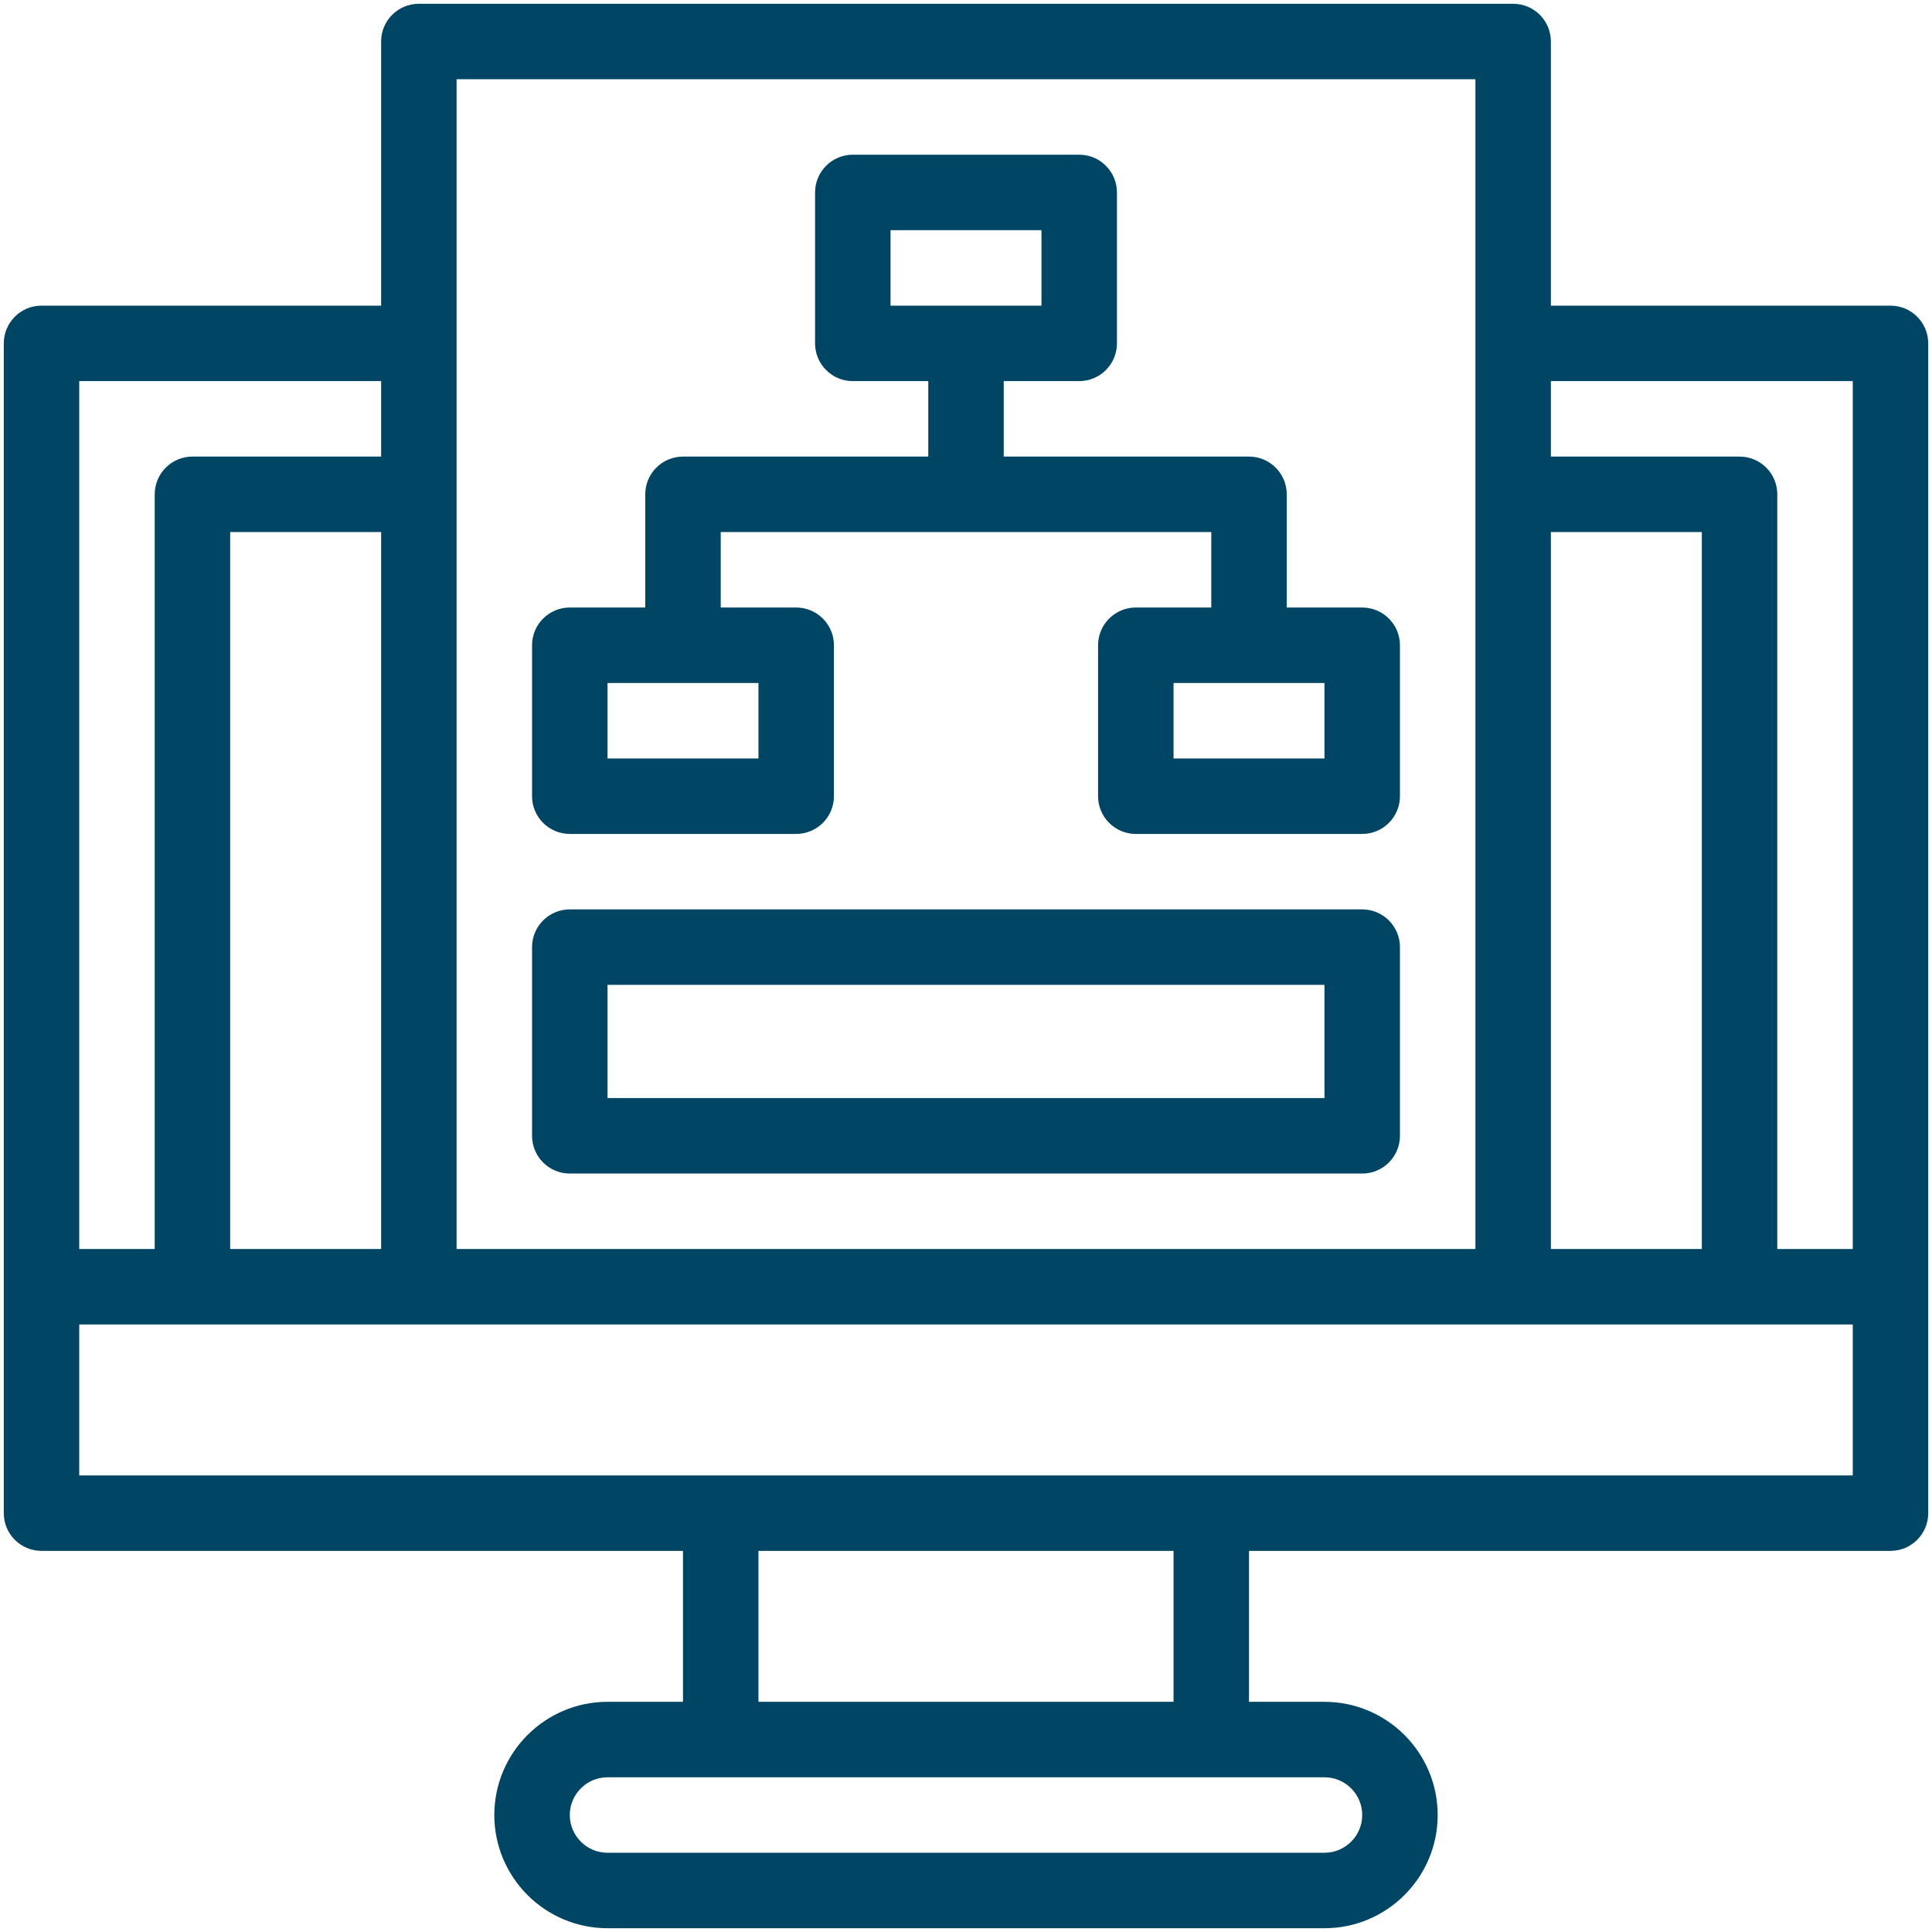
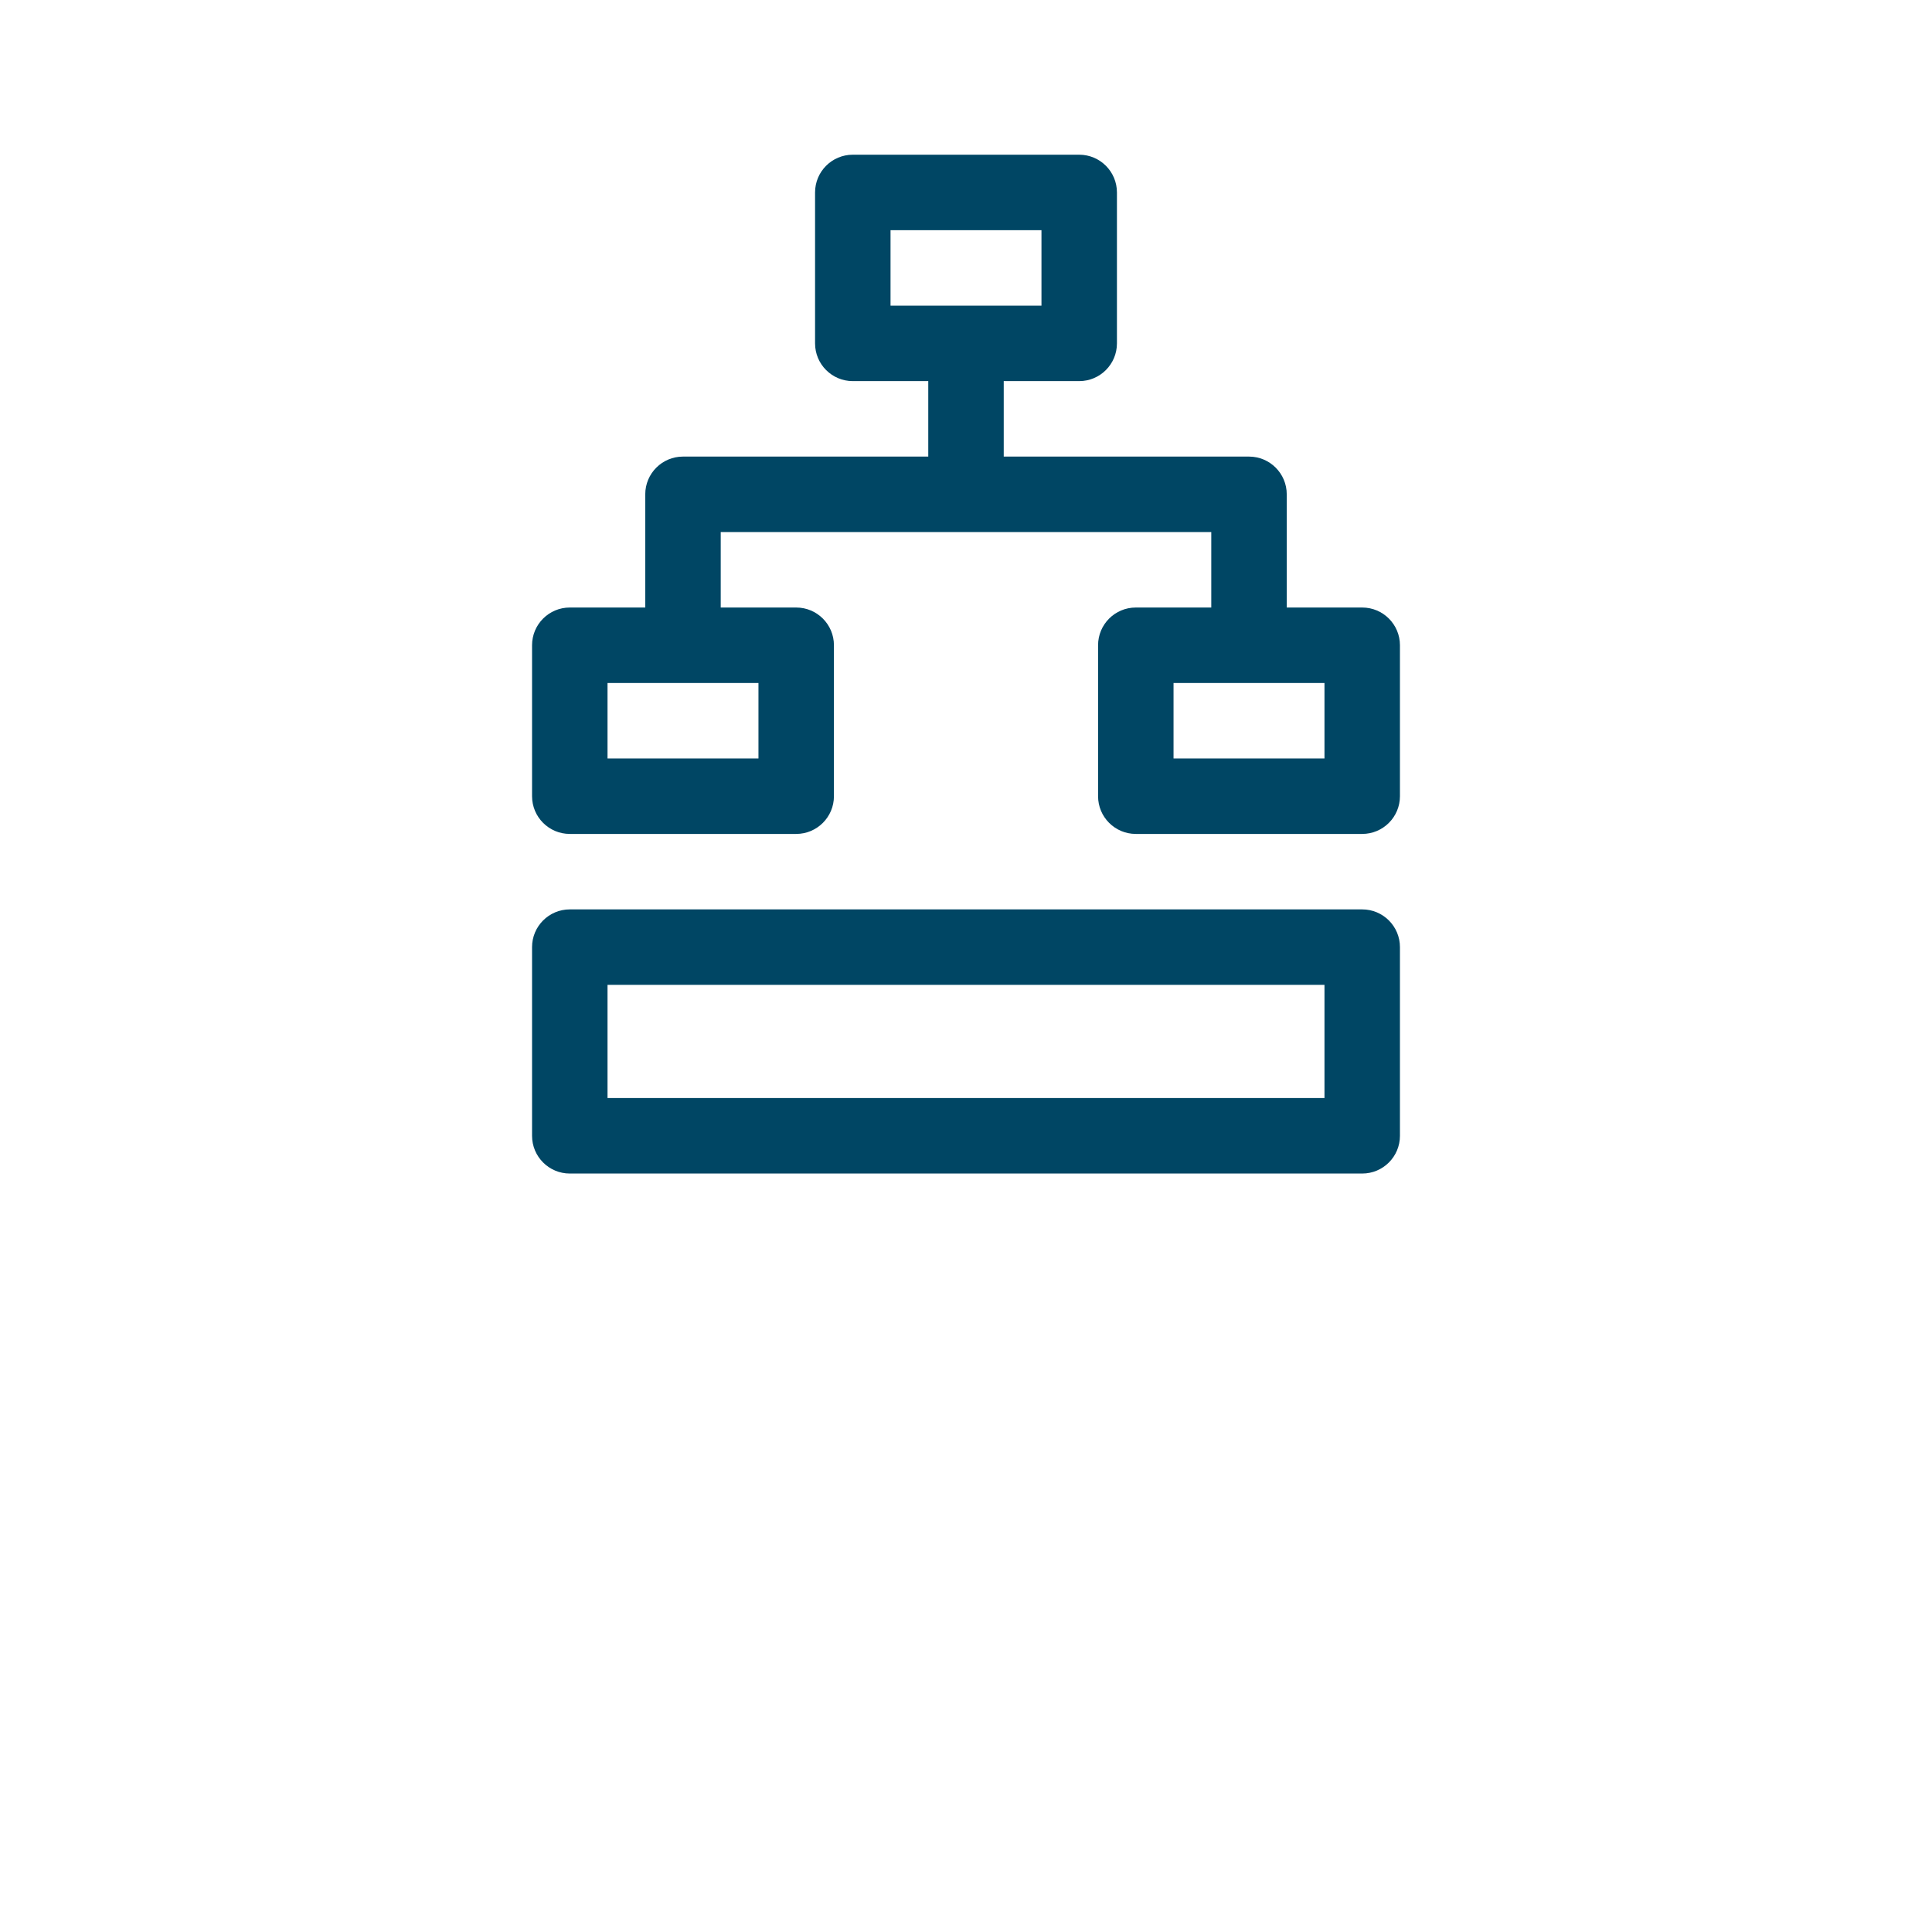
<svg xmlns="http://www.w3.org/2000/svg" version="1.1" width="512" height="512" x="0" y="0" viewBox="0 0 512 512" style="enable-background:new 0 0 512 512" xml:space="preserve">
  <g>
-     <path d="M501 81h-90V11c0-5.522-4.478-10-10-10H111c-5.522 0-10 4.478-10 10v70H11C5.478 81 1 85.478 1 91v310c0 5.522 4.478 10 10 10h170v40h-20c-16.542 0-30 13.458-30 30s13.458 30 30 30h190c16.542 0 30-13.458 30-30s-13.458-30-30-30h-20v-40h170c5.522 0 10-4.478 10-10V91c0-5.522-4.478-10-10-10zm-10 20v230h-20V131c0-5.522-4.478-10-10-10h-50v-20zm-80 40h40v190h-40zM121 21h270v310H121zM61 331V141h40v190zm40-230v20H51c-5.522 0-10 4.478-10 10v200H21V101zm260 380c0 5.514-4.486 10-10 10H161c-5.514 0-10-4.486-10-10s4.486-10 10-10h190c5.514 0 10 4.486 10 10zm-50-30H201v-40h110zM21 391v-40h470v40H21z" fill="#004664" data-original="#000000" />
    <path d="M151 221h60c5.522 0 10-4.478 10-10v-40c0-5.522-4.478-10-10-10h-20v-20h130v20h-20c-5.522 0-10 4.478-10 10v40c0 5.522 4.478 10 10 10h60c5.522 0 10-4.478 10-10v-40c0-5.522-4.478-10-10-10h-20v-30c0-5.522-4.478-10-10-10h-65v-20h20c5.522 0 10-4.478 10-10V51c0-5.522-4.478-10-10-10h-60c-5.522 0-10 4.478-10 10v40c0 5.522 4.478 10 10 10h20v20h-65c-5.522 0-10 4.478-10 10v30h-20c-5.522 0-10 4.478-10 10v40c0 5.522 4.478 10 10 10zm200-20h-40v-20h40zM236 61h40v20h-40zm-75 120h40v20h-40zM151 311h210c5.522 0 10-4.478 10-10v-50c0-5.522-4.478-10-10-10H151c-5.522 0-10 4.478-10 10v50c0 5.522 4.478 10 10 10zm10-50h190v30H161z" fill="#004664" data-original="#000000" />
  </g>
</svg>